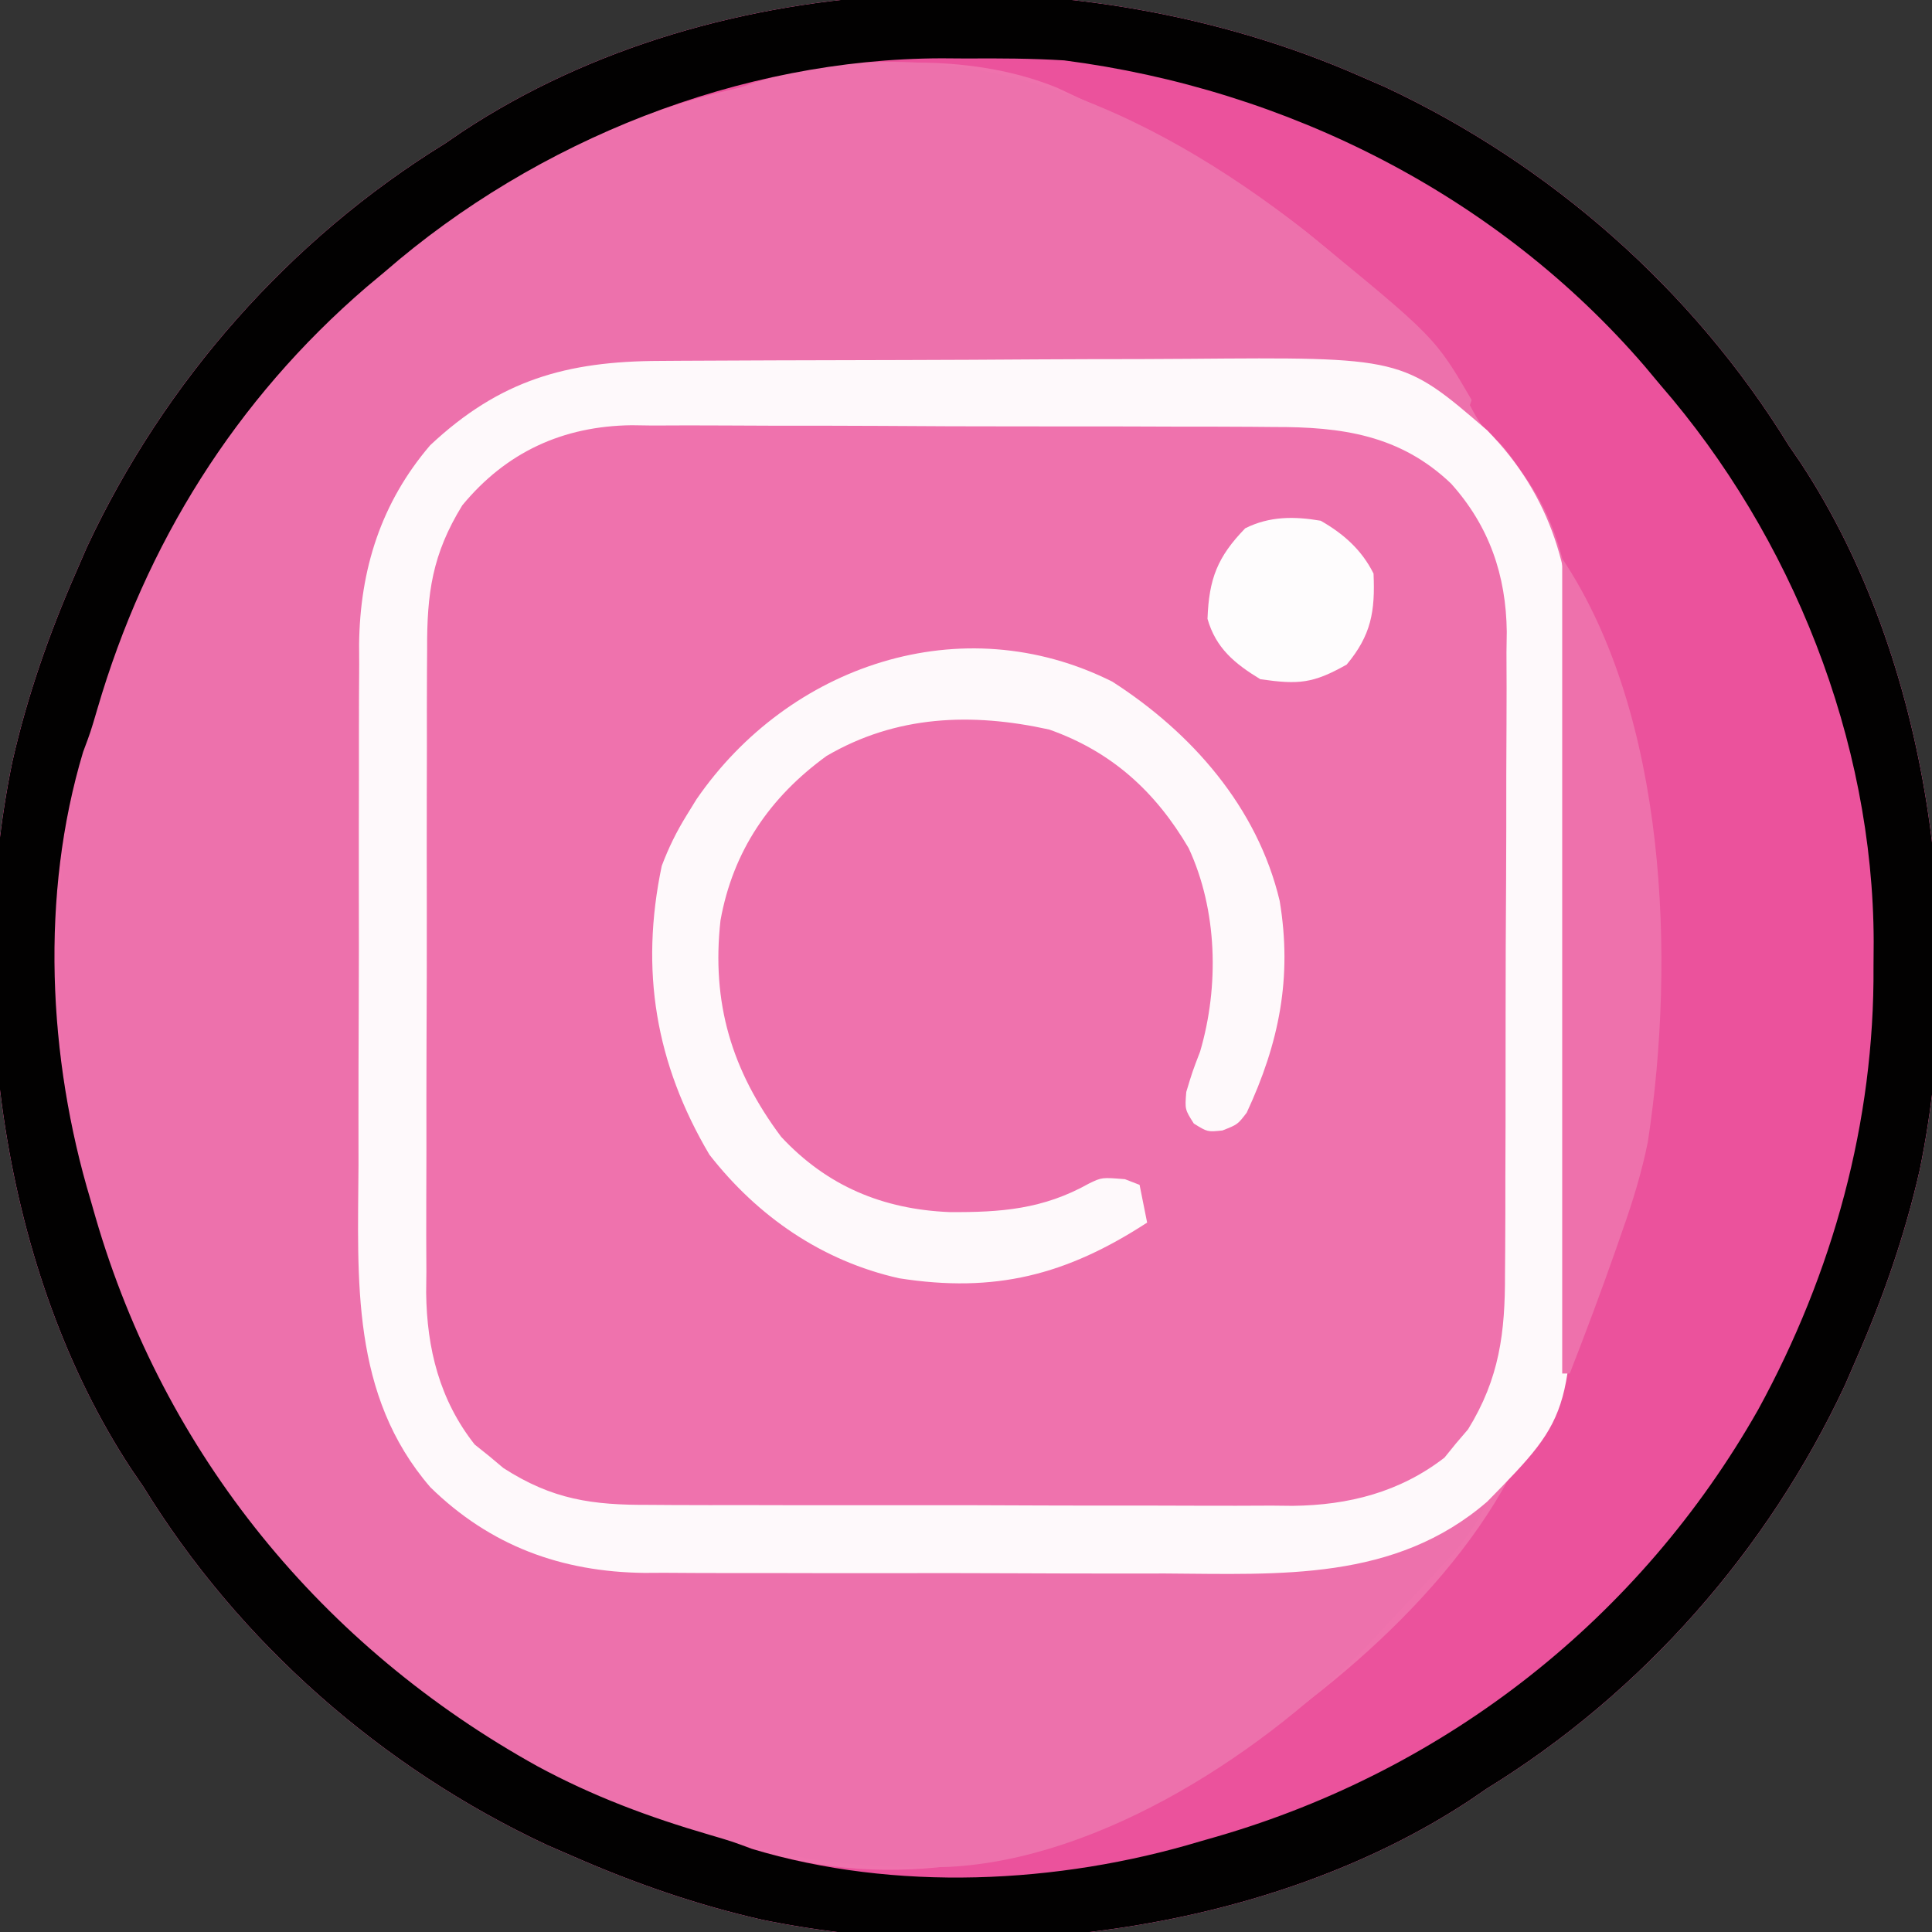
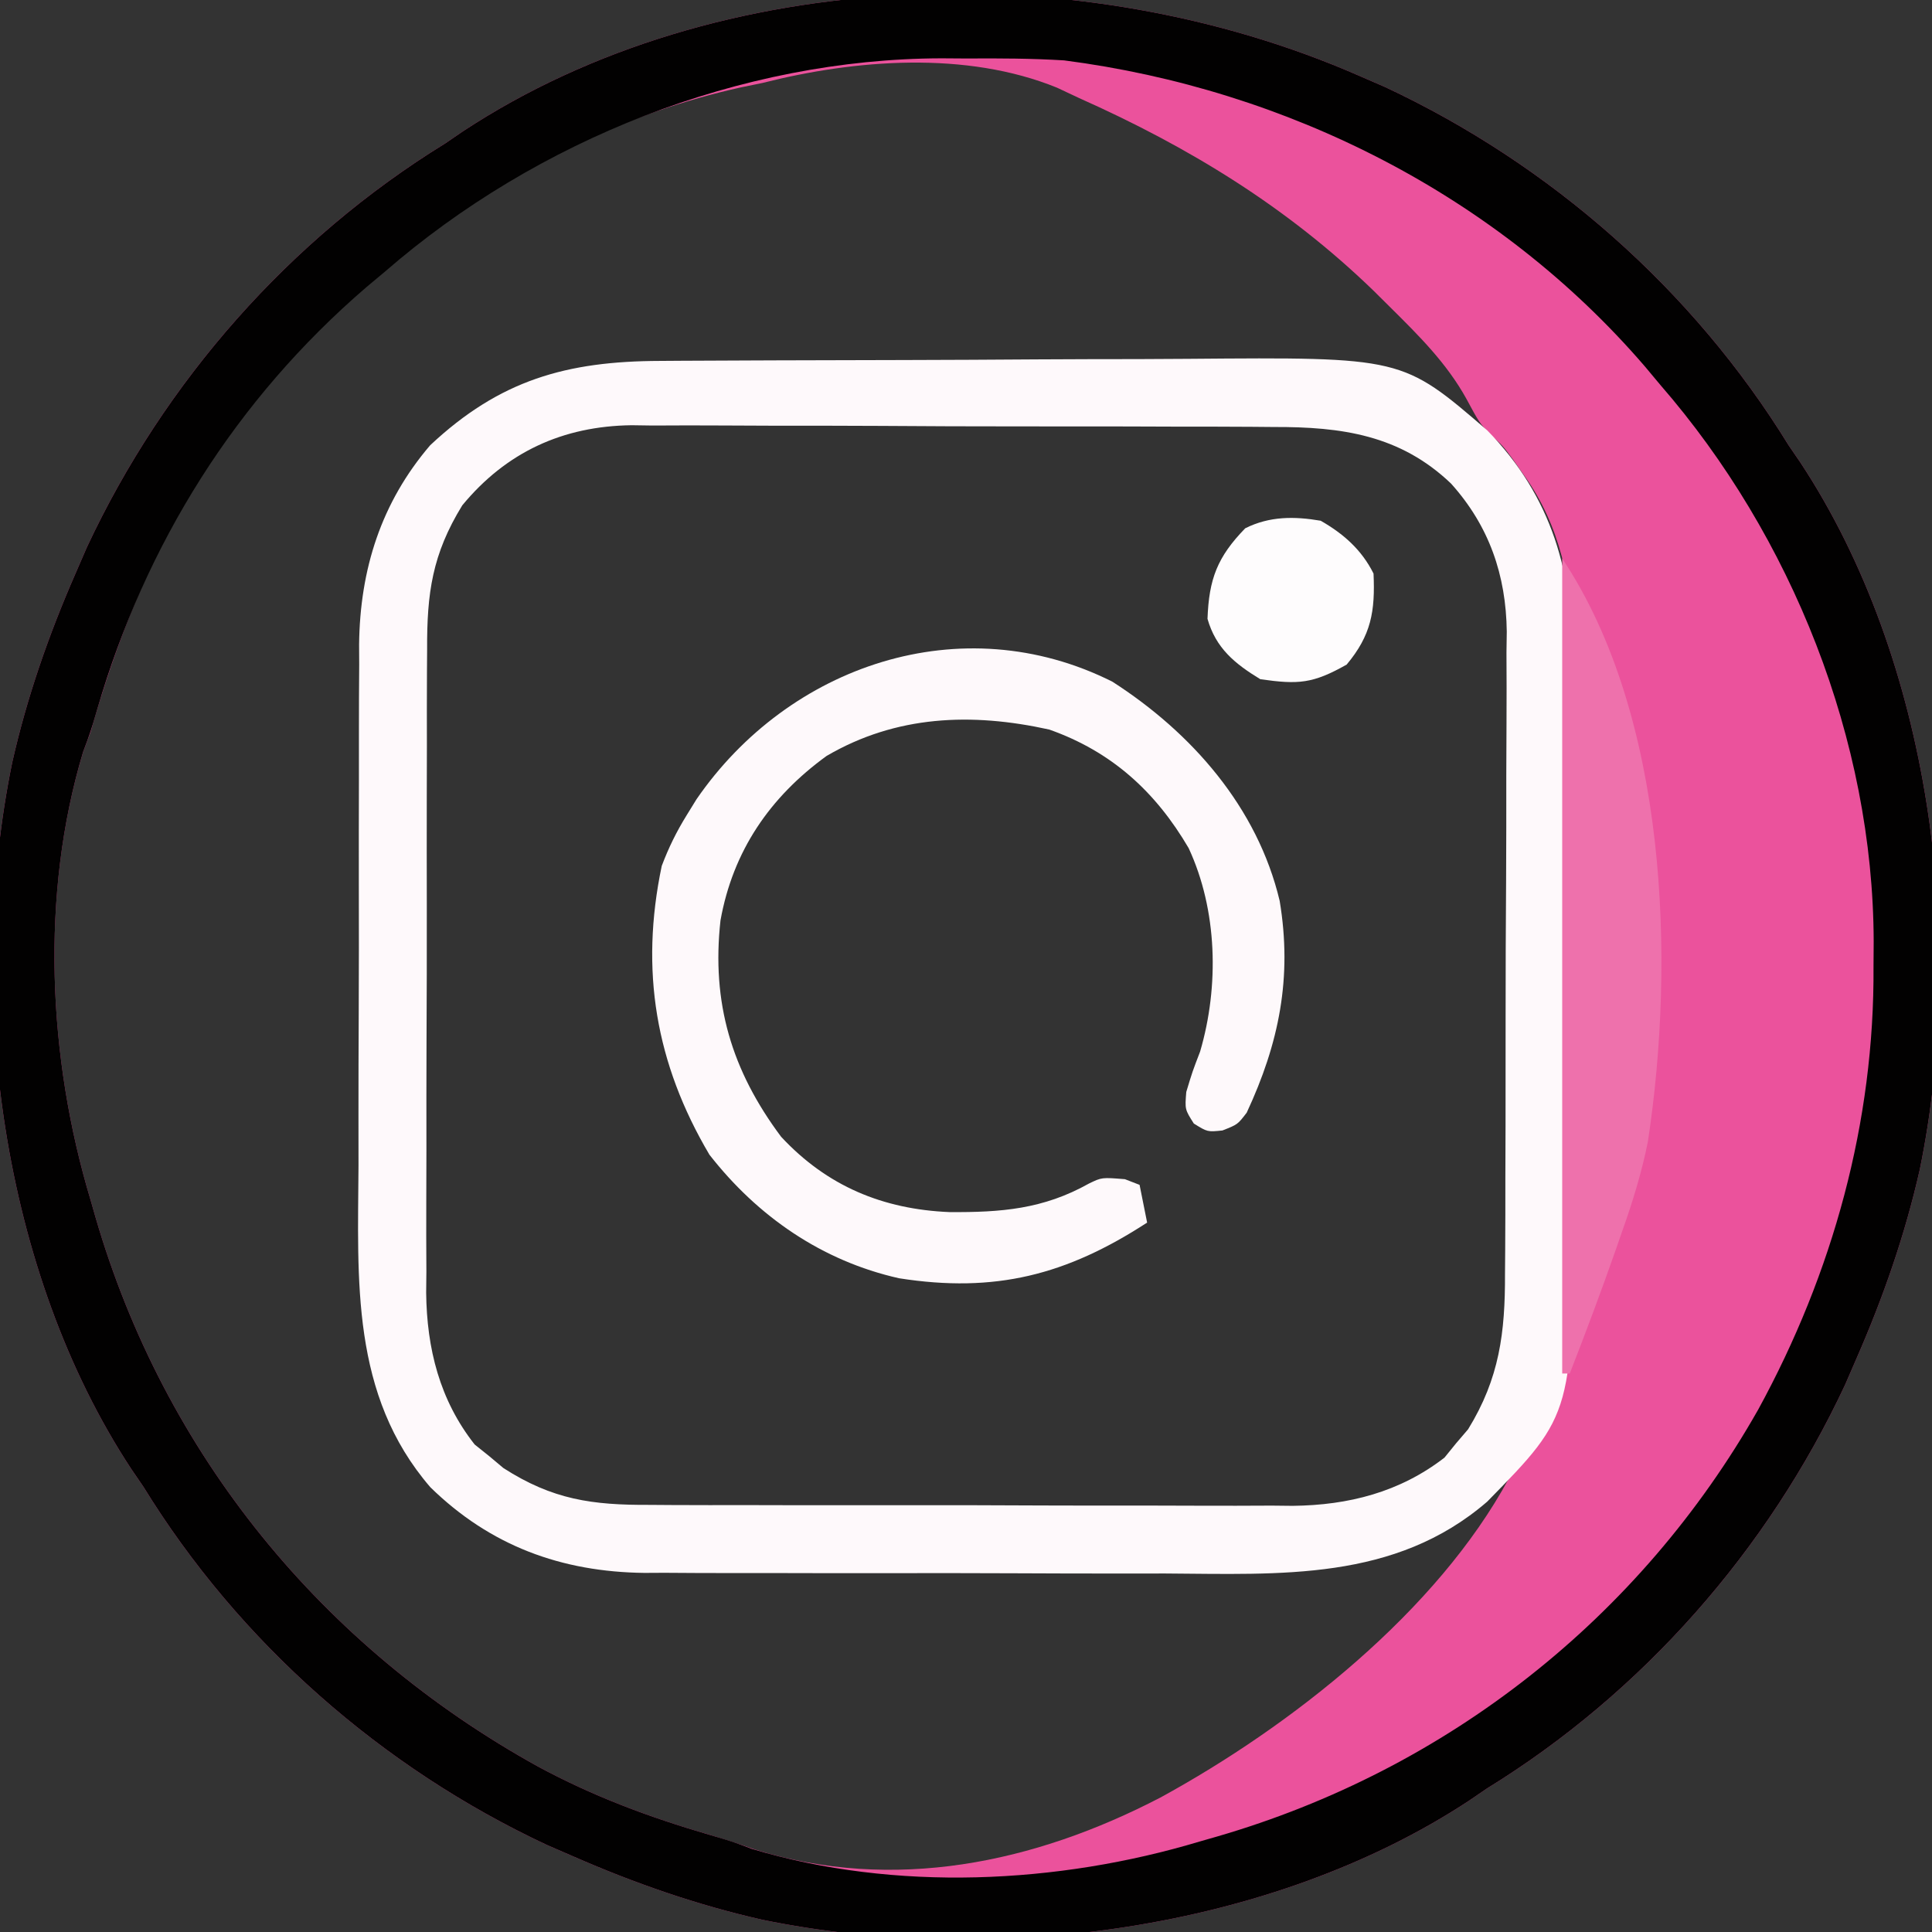
<svg xmlns="http://www.w3.org/2000/svg" version="1.1" width="256" height="256">
  <rect width="100%" height="100%" fill="#333333" stroke="none" />
-   <path d="M0 0 C1.156 0.501 2.313 1.003 3.504 1.52 C25.437 11.775 44.314 28.378 57 49 C57.523 49.766 58.047 50.531 58.586 51.32 C75.852 77.539 80.632 114.555 74.375 145 C72.424 153.631 69.542 161.902 66 170 C65.499 171.156 64.997 172.313 64.48 173.504 C54.225 195.437 37.622 214.314 17 227 C16.234 227.523 15.469 228.047 14.68 228.586 C-11.539 245.852 -48.555 250.632 -79 244.375 C-87.631 242.424 -95.902 239.542 -104 236 C-105.156 235.499 -106.313 234.997 -107.504 234.48 C-129.437 224.225 -148.314 207.622 -161 187 C-161.523 186.234 -162.047 185.469 -162.586 184.68 C-179.852 158.461 -184.632 121.445 -178.375 91 C-176.424 82.369 -173.542 74.098 -170 66 C-169.499 64.844 -168.997 63.687 -168.48 62.496 C-158.225 40.563 -141.622 21.686 -121 9 C-120.234 8.477 -119.469 7.953 -118.68 7.414 C-84.694 -14.967 -36.536 -15.98 0 0 Z " fill="#EF72AD" transform="translate(180,10)" />
  <path d="M0 0 C1.156 0.501 2.313 1.003 3.504 1.52 C25.437 11.775 44.314 28.378 57 49 C57.523 49.766 58.047 50.531 58.586 51.32 C75.852 77.539 80.632 114.555 74.375 145 C72.424 153.631 69.542 161.902 66 170 C65.499 171.156 64.997 172.313 64.48 173.504 C54.225 195.437 37.622 214.314 17 227 C16.234 227.523 15.469 228.047 14.68 228.586 C-11.539 245.852 -48.555 250.632 -79 244.375 C-87.631 242.424 -95.902 239.542 -104 236 C-105.156 235.499 -106.313 234.997 -107.504 234.48 C-129.437 224.225 -148.314 207.622 -161 187 C-161.523 186.234 -162.047 185.469 -162.586 184.68 C-179.852 158.461 -184.632 121.445 -178.375 91 C-176.424 82.369 -173.542 74.098 -170 66 C-169.499 64.844 -168.997 63.687 -168.48 62.496 C-158.225 40.563 -141.622 21.686 -121 9 C-120.234 8.477 -119.469 7.953 -118.68 7.414 C-84.694 -14.967 -36.536 -15.98 0 0 Z M-79 1 C-79.971 1.2 -80.941 1.4 -81.941 1.605 C-111.382 8.143 -137.145 28.283 -153.5 53.218 C-160.195 63.825 -164.575 74.941 -168 87 C-168.324 87.865 -168.647 88.73 -168.98 89.621 C-174.7 108.577 -173.656 130.185 -168 149 C-167.786 149.747 -167.571 150.494 -167.351 151.263 C-158.231 182.676 -137.337 208.222 -108.743 224.059 C-101.424 228.012 -94.022 230.776 -86.043 233.105 C-84.028 233.698 -82.029 234.346 -80.051 235.051 C-61.567 240.802 -42.924 236.862 -26.25 228.188 C-8.891 218.711 10.438 203.496 19.961 185.844 C21.425 183.246 23.135 180.82 24.852 178.383 C28.082 171.681 28.295 164.359 28.275 157.049 C28.28 156.098 28.285 155.147 28.29 154.168 C28.304 151.051 28.303 147.934 28.301 144.816 C28.305 142.634 28.309 140.451 28.314 138.268 C28.321 133.703 28.321 129.138 28.316 124.573 C28.31 118.742 28.327 112.91 28.35 107.079 C28.365 102.574 28.366 98.069 28.363 93.564 C28.363 91.415 28.368 89.266 28.378 87.117 C28.391 84.104 28.384 81.093 28.372 78.08 C28.38 77.205 28.388 76.329 28.395 75.427 C28.328 67.447 26.712 59.652 22 53.062 C21.505 52.352 21.01 51.642 20.5 50.91 C19.098 49.018 19.098 49.018 17.562 47.684 C16 46 16 46 14.297 42.828 C11.681 38.115 8.057 34.523 4.25 30.75 C3.499 30.006 2.748 29.261 1.975 28.494 C-9.488 17.397 -22.48 9.473 -37 3 C-37.968 2.545 -38.936 2.09 -39.934 1.621 C-51.962 -3.276 -66.634 -2.138 -79 1 Z " fill="#EB529C" transform="translate(180,10)" />
-   <path d="M0 0 C17.154 14.02 17.154 14.02 22.02 22.371 C21.69 23.361 21.36 24.351 21.02 25.371 C20.256 24.773 19.493 24.175 18.707 23.559 C7.749 16.501 -5.886 17.932 -18.359 17.973 C-20.539 17.971 -22.719 17.968 -24.899 17.964 C-29.452 17.96 -34.005 17.966 -38.558 17.98 C-44.374 17.997 -50.189 17.987 -56.005 17.969 C-60.501 17.958 -64.998 17.962 -69.494 17.97 C-71.638 17.972 -73.781 17.969 -75.925 17.962 C-78.928 17.955 -81.929 17.966 -84.932 17.983 C-85.804 17.977 -86.677 17.971 -87.576 17.965 C-97.542 18.066 -106.342 20.874 -113.98 27.371 C-122.092 36.085 -124.122 45.239 -124.157 56.82 C-124.164 57.766 -124.171 58.711 -124.177 59.685 C-124.197 62.81 -124.209 65.934 -124.219 69.059 C-124.223 70.13 -124.227 71.201 -124.231 72.305 C-124.252 77.981 -124.266 83.656 -124.276 89.332 C-124.287 95.167 -124.321 101.003 -124.361 106.838 C-124.387 111.348 -124.395 115.857 -124.399 120.366 C-124.404 122.516 -124.415 124.666 -124.434 126.815 C-124.714 148.024 -124.714 148.024 -115.031 166.434 C-106.386 174.601 -96.695 176.674 -85.191 176.662 C-84.245 176.668 -83.299 176.675 -82.324 176.682 C-79.216 176.701 -76.108 176.705 -73 176.707 C-70.823 176.713 -68.646 176.72 -66.469 176.727 C-61.91 176.739 -57.352 176.743 -52.794 176.742 C-46.981 176.741 -41.17 176.769 -35.358 176.803 C-30.861 176.826 -26.365 176.83 -21.868 176.828 C-19.727 176.831 -17.586 176.84 -15.445 176.855 C-1 176.95 11.528 176.505 24.02 168.371 C22.41 172.244 19.79 175.043 16.957 178.059 C16.462 178.588 15.968 179.118 15.458 179.664 C14.452 180.737 13.443 181.807 12.432 182.875 C11.205 184.175 9.994 185.488 8.785 186.805 C-4.97 201.31 -26.933 215.722 -47.277 216.742 C-55.835 216.927 -63.669 216.464 -71.98 214.371 C-73.436 214.071 -73.436 214.071 -74.922 213.766 C-104.331 207.235 -130.19 187.094 -146.484 162.138 C-158.64 142.814 -165.392 120.254 -165.23 97.434 C-165.238 96.344 -165.246 95.254 -165.254 94.131 C-165.191 67.456 -154.424 40.444 -136.98 20.371 C-135.967 19.159 -135.967 19.159 -134.934 17.922 C-120.024 0.591 -100.933 -11.338 -79.023 -17.734 C-77.009 -18.327 -75.009 -18.975 -73.031 -19.68 C-46.267 -28.007 -20.797 -16.329 0 0 Z " fill="#ED71AC" transform="translate(172.98,30.629)" />
  <path d="M0 0 C1.156 0.501 2.313 1.003 3.504 1.52 C25.437 11.775 44.314 28.378 57 49 C57.523 49.766 58.047 50.531 58.586 51.32 C75.852 77.539 80.632 114.555 74.375 145 C72.424 153.631 69.542 161.902 66 170 C65.499 171.156 64.997 172.313 64.48 173.504 C54.225 195.437 37.622 214.314 17 227 C16.234 227.523 15.469 228.047 14.68 228.586 C-11.539 245.852 -48.555 250.632 -79 244.375 C-87.631 242.424 -95.902 239.542 -104 236 C-105.156 235.499 -106.313 234.997 -107.504 234.48 C-129.437 224.225 -148.314 207.622 -161 187 C-161.523 186.234 -162.047 185.469 -162.586 184.68 C-179.852 158.461 -184.632 121.445 -178.375 91 C-176.424 82.369 -173.542 74.098 -170 66 C-169.499 64.844 -168.997 63.687 -168.48 62.496 C-158.225 40.563 -141.622 21.686 -121 9 C-120.234 8.477 -119.469 7.953 -118.68 7.414 C-84.694 -14.967 -36.536 -15.98 0 0 Z M-129 26 C-129.808 26.675 -130.616 27.351 -131.449 28.047 C-148.781 42.957 -160.709 62.047 -167.105 83.957 C-168 87 -168 87 -168.988 89.637 C-174.691 108.596 -173.656 130.185 -168 149 C-167.786 149.747 -167.571 150.494 -167.351 151.263 C-158.231 182.676 -137.337 208.222 -108.743 224.059 C-101.424 228.012 -94.022 230.776 -86.043 233.105 C-83 234 -83 234 -80.363 234.988 C-61.404 240.691 -39.815 239.656 -21 234 C-20.253 233.786 -19.506 233.571 -18.737 233.351 C11.695 224.516 37.297 204.419 52.969 176.781 C62.862 158.693 68.396 138.661 68.25 118.062 C68.258 116.973 68.265 115.883 68.273 114.76 C68.21 88.085 57.443 61.073 40 41 C38.987 39.788 38.987 39.788 37.953 38.551 C18.47 15.903 -9.421 1.829 -39 -2 C-43.317 -2.261 -47.613 -2.281 -51.938 -2.25 C-53.027 -2.258 -54.117 -2.265 -55.24 -2.273 C-81.915 -2.21 -108.927 8.557 -129 26 Z " fill="#020101" transform="translate(180,10)" />
  <path d="M0 0 C0.945 -0.007 1.891 -0.013 2.865 -0.02 C5.989 -0.04 9.114 -0.051 12.238 -0.061 C13.845 -0.067 13.845 -0.067 15.485 -0.074 C21.16 -0.094 26.836 -0.109 32.511 -0.118 C38.347 -0.129 44.182 -0.164 50.018 -0.203 C54.527 -0.23 59.037 -0.238 63.546 -0.241 C65.696 -0.246 67.845 -0.258 69.995 -0.276 C98.361 -0.507 98.361 -0.507 109.617 9.2 C118.208 17.983 121.023 28.166 120.939 40.226 C120.947 41.65 120.947 41.65 120.955 43.103 C120.968 46.21 120.959 49.316 120.949 52.423 C120.951 54.602 120.954 56.781 120.958 58.96 C120.962 63.515 120.956 68.07 120.942 72.625 C120.925 78.439 120.935 84.253 120.953 90.068 C120.963 94.564 120.96 99.06 120.952 103.557 C120.95 105.7 120.953 107.842 120.96 109.985 C121.035 139.501 121.035 139.501 109.617 151.15 C97.379 161.726 82.167 160.762 66.977 160.673 C64.799 160.673 62.622 160.675 60.445 160.678 C55.904 160.679 51.363 160.666 46.822 160.644 C41.022 160.615 35.223 160.618 29.423 160.631 C24.935 160.638 20.447 160.63 15.959 160.617 C13.821 160.613 11.683 160.613 9.545 160.616 C6.552 160.619 3.56 160.603 0.568 160.581 C-0.302 160.586 -1.171 160.59 -2.067 160.595 C-13.094 160.463 -22.503 156.994 -30.426 149.243 C-40.991 136.992 -40.034 121.8 -39.945 106.603 C-39.945 104.426 -39.947 102.249 -39.95 100.072 C-39.951 95.53 -39.939 90.989 -39.916 86.448 C-39.887 80.648 -39.89 74.849 -39.903 69.049 C-39.91 64.561 -39.902 60.073 -39.89 55.586 C-39.885 53.448 -39.885 51.309 -39.889 49.171 C-39.892 46.179 -39.875 43.187 -39.853 40.194 C-39.858 39.325 -39.862 38.455 -39.867 37.559 C-39.748 27.617 -36.955 18.783 -30.449 11.177 C-21.226 2.525 -12.375 0.038 0 0 Z M-26.195 19.138 C-30.181 25.619 -30.89 30.781 -30.853 38.268 C-30.86 39.258 -30.867 40.247 -30.874 41.267 C-30.892 44.525 -30.889 47.782 -30.883 51.04 C-30.887 53.316 -30.893 55.591 -30.899 57.866 C-30.908 62.632 -30.905 67.397 -30.895 72.162 C-30.884 78.252 -30.904 84.34 -30.933 90.43 C-30.952 95.129 -30.951 99.827 -30.946 104.526 C-30.945 106.77 -30.951 109.014 -30.964 111.258 C-30.979 114.405 -30.968 117.551 -30.951 120.698 C-30.961 121.614 -30.97 122.53 -30.98 123.474 C-30.897 130.859 -29.196 137.694 -24.555 143.579 C-23.922 144.086 -23.289 144.593 -22.637 145.115 C-22.012 145.639 -21.386 146.164 -20.742 146.704 C-14.212 150.898 -8.977 151.618 -1.358 151.581 C-0.369 151.588 0.621 151.595 1.641 151.602 C4.899 151.62 8.156 151.616 11.414 151.611 C13.689 151.615 15.965 151.62 18.24 151.626 C23.005 151.635 27.771 151.633 32.536 151.623 C38.625 151.612 44.714 151.632 50.804 151.661 C55.502 151.679 60.201 151.679 64.9 151.673 C67.144 151.673 69.388 151.679 71.632 151.692 C74.779 151.707 77.925 151.696 81.072 151.679 C81.988 151.688 82.904 151.698 83.848 151.708 C91.236 151.625 98.029 149.902 103.953 145.318 C104.46 144.694 104.966 144.07 105.488 143.427 C106.013 142.813 106.538 142.2 107.078 141.568 C111.248 134.799 111.995 128.738 111.971 120.972 C111.979 119.983 111.988 118.993 111.996 117.973 C112.02 114.721 112.021 111.469 112.02 108.216 C112.027 105.942 112.034 103.668 112.043 101.394 C112.056 96.635 112.058 91.876 112.052 87.116 C112.046 81.035 112.076 74.954 112.117 68.872 C112.143 64.178 112.146 59.484 112.142 54.789 C112.144 52.548 112.153 50.306 112.171 48.065 C112.193 44.923 112.184 41.782 112.166 38.64 C112.179 37.726 112.193 36.811 112.206 35.869 C112.11 28.393 109.883 21.888 104.825 16.255 C98.069 9.801 90.303 8.729 81.346 8.757 C79.862 8.744 79.862 8.744 78.347 8.731 C75.095 8.708 71.842 8.707 68.59 8.708 C66.316 8.701 64.042 8.693 61.768 8.685 C57.009 8.672 52.25 8.67 47.49 8.676 C41.409 8.682 35.328 8.651 29.246 8.611 C24.552 8.585 19.857 8.582 15.163 8.586 C12.921 8.584 10.68 8.575 8.439 8.557 C5.297 8.534 2.156 8.544 -0.986 8.562 C-1.9 8.549 -2.815 8.535 -3.757 8.522 C-12.867 8.639 -20.369 12.076 -26.195 19.138 Z " fill="#FEF9FB" transform="translate(87.449,47.823)" />
  <path d="M0 0 C10.517 6.754 19.232 16.655 22.172 29.047 C23.864 39.215 22.086 47.918 17.805 57.109 C16.609 58.676 16.609 58.676 14.59 59.469 C12.609 59.676 12.609 59.676 10.797 58.551 C9.609 56.676 9.609 56.676 9.797 54.363 C10.609 51.676 10.609 51.676 11.629 49.016 C14.174 40.345 13.927 30.268 10.109 22.051 C5.713 14.553 -0.107 9.257 -8.363 6.344 C-18.647 4.075 -28.637 4.445 -37.867 9.844 C-45.39 15.305 -50.27 22.437 -51.922 31.633 C-53.129 42.541 -50.458 51.513 -43.891 60.301 C-37.814 66.844 -30.397 69.919 -21.576 70.285 C-14.749 70.33 -9.164 69.906 -3.094 66.5 C-1.391 65.676 -1.391 65.676 1.672 65.926 C2.631 66.297 2.631 66.297 3.609 66.676 C3.939 68.326 4.269 69.976 4.609 71.676 C-6.082 78.626 -15.543 81.05 -28.266 79.051 C-38.47 76.757 -46.993 70.874 -53.391 62.676 C-60.523 50.603 -62.609 38.259 -59.707 24.414 C-58.787 21.982 -57.759 19.884 -56.391 17.676 C-55.967 16.987 -55.542 16.299 -55.105 15.59 C-42.898 -2.161 -19.998 -10.027 0 0 Z " fill="#FEF9FB" transform="translate(147.391,90.324)" />
  <path d="M0 0 C13.888 20.832 15.029 53.186 11.352 77.281 C10.548 81.289 9.368 85.151 8 89 C7.566 90.25 7.566 90.25 7.124 91.525 C5.185 97.058 3.134 102.539 1 108 C0.67 108 0.34 108 0 108 C0 72.36 0 36.72 0 0 Z " fill="#EE71AC" transform="translate(207,74)" />
  <path d="M0 0 C3.025 1.736 5.418 3.836 7 7 C7.226 12.007 6.695 15.169 3.438 19.062 C-1.037 21.584 -2.931 21.724 -8 21 C-11.399 18.931 -13.889 16.887 -15 13 C-14.807 7.704 -13.69 4.802 -10 1 C-6.771 -0.614 -3.49 -0.596 0 0 Z " fill="#FEFCFD" transform="translate(175,69)" />
</svg>